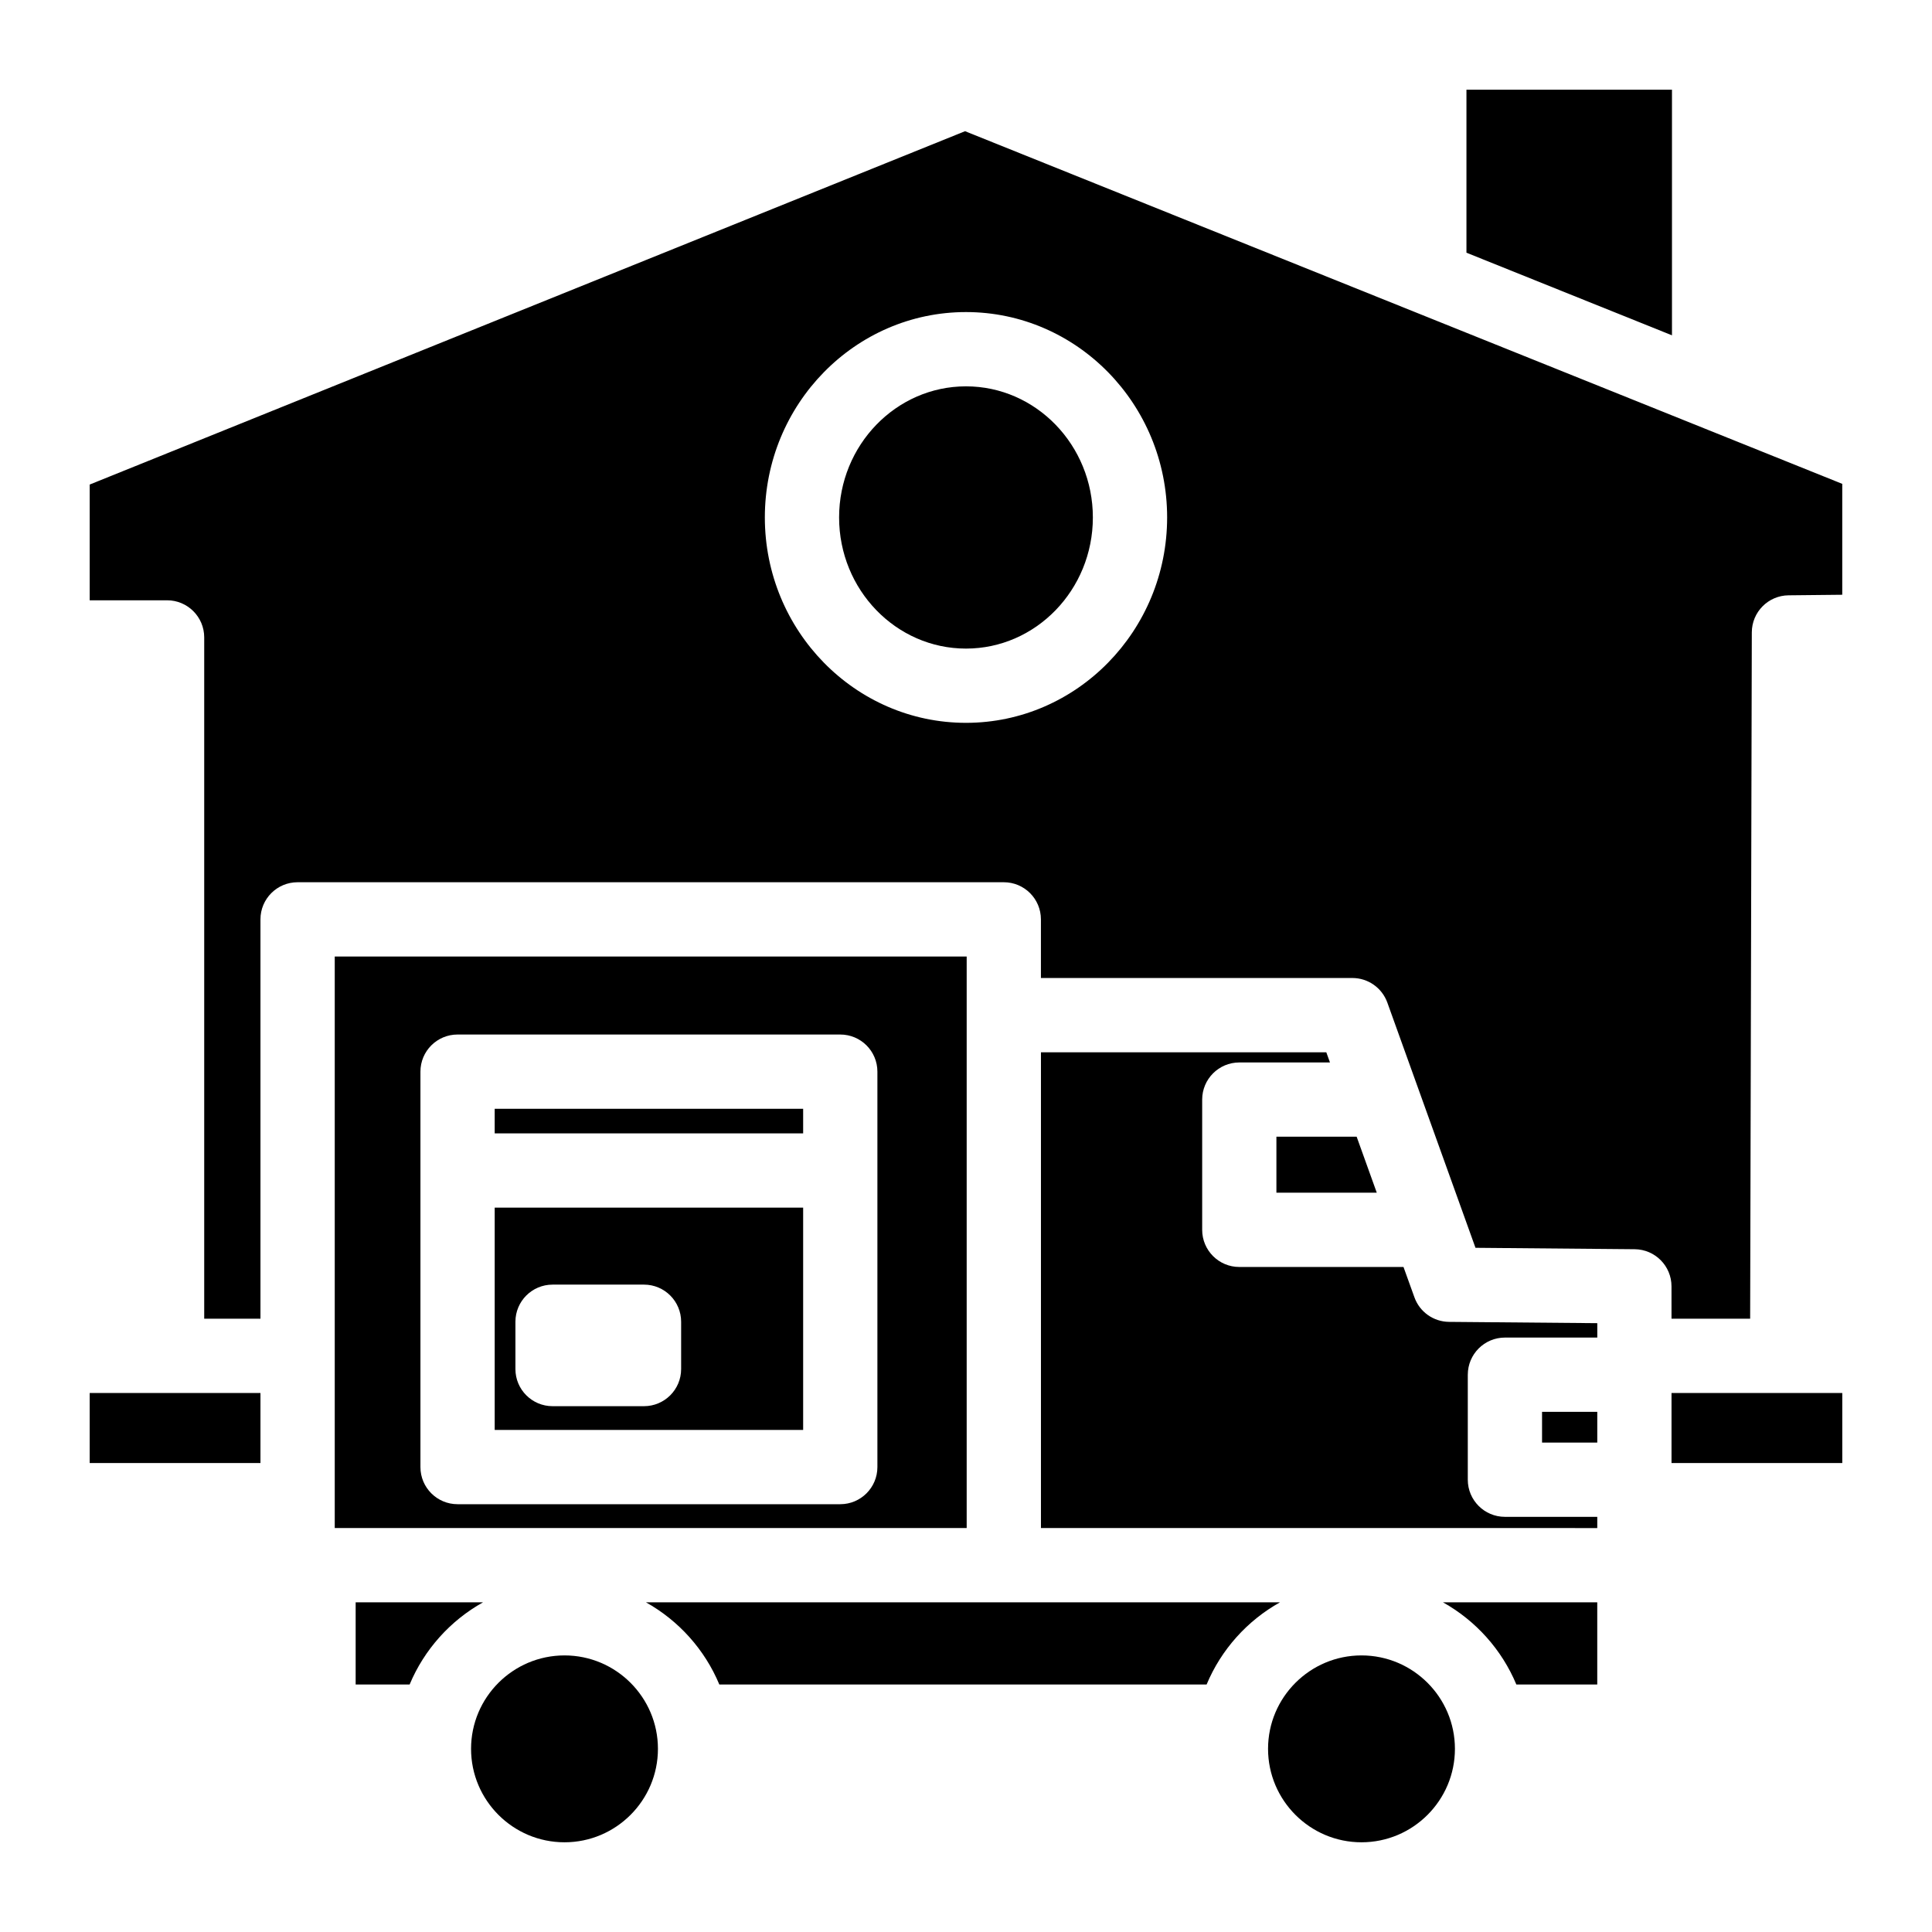
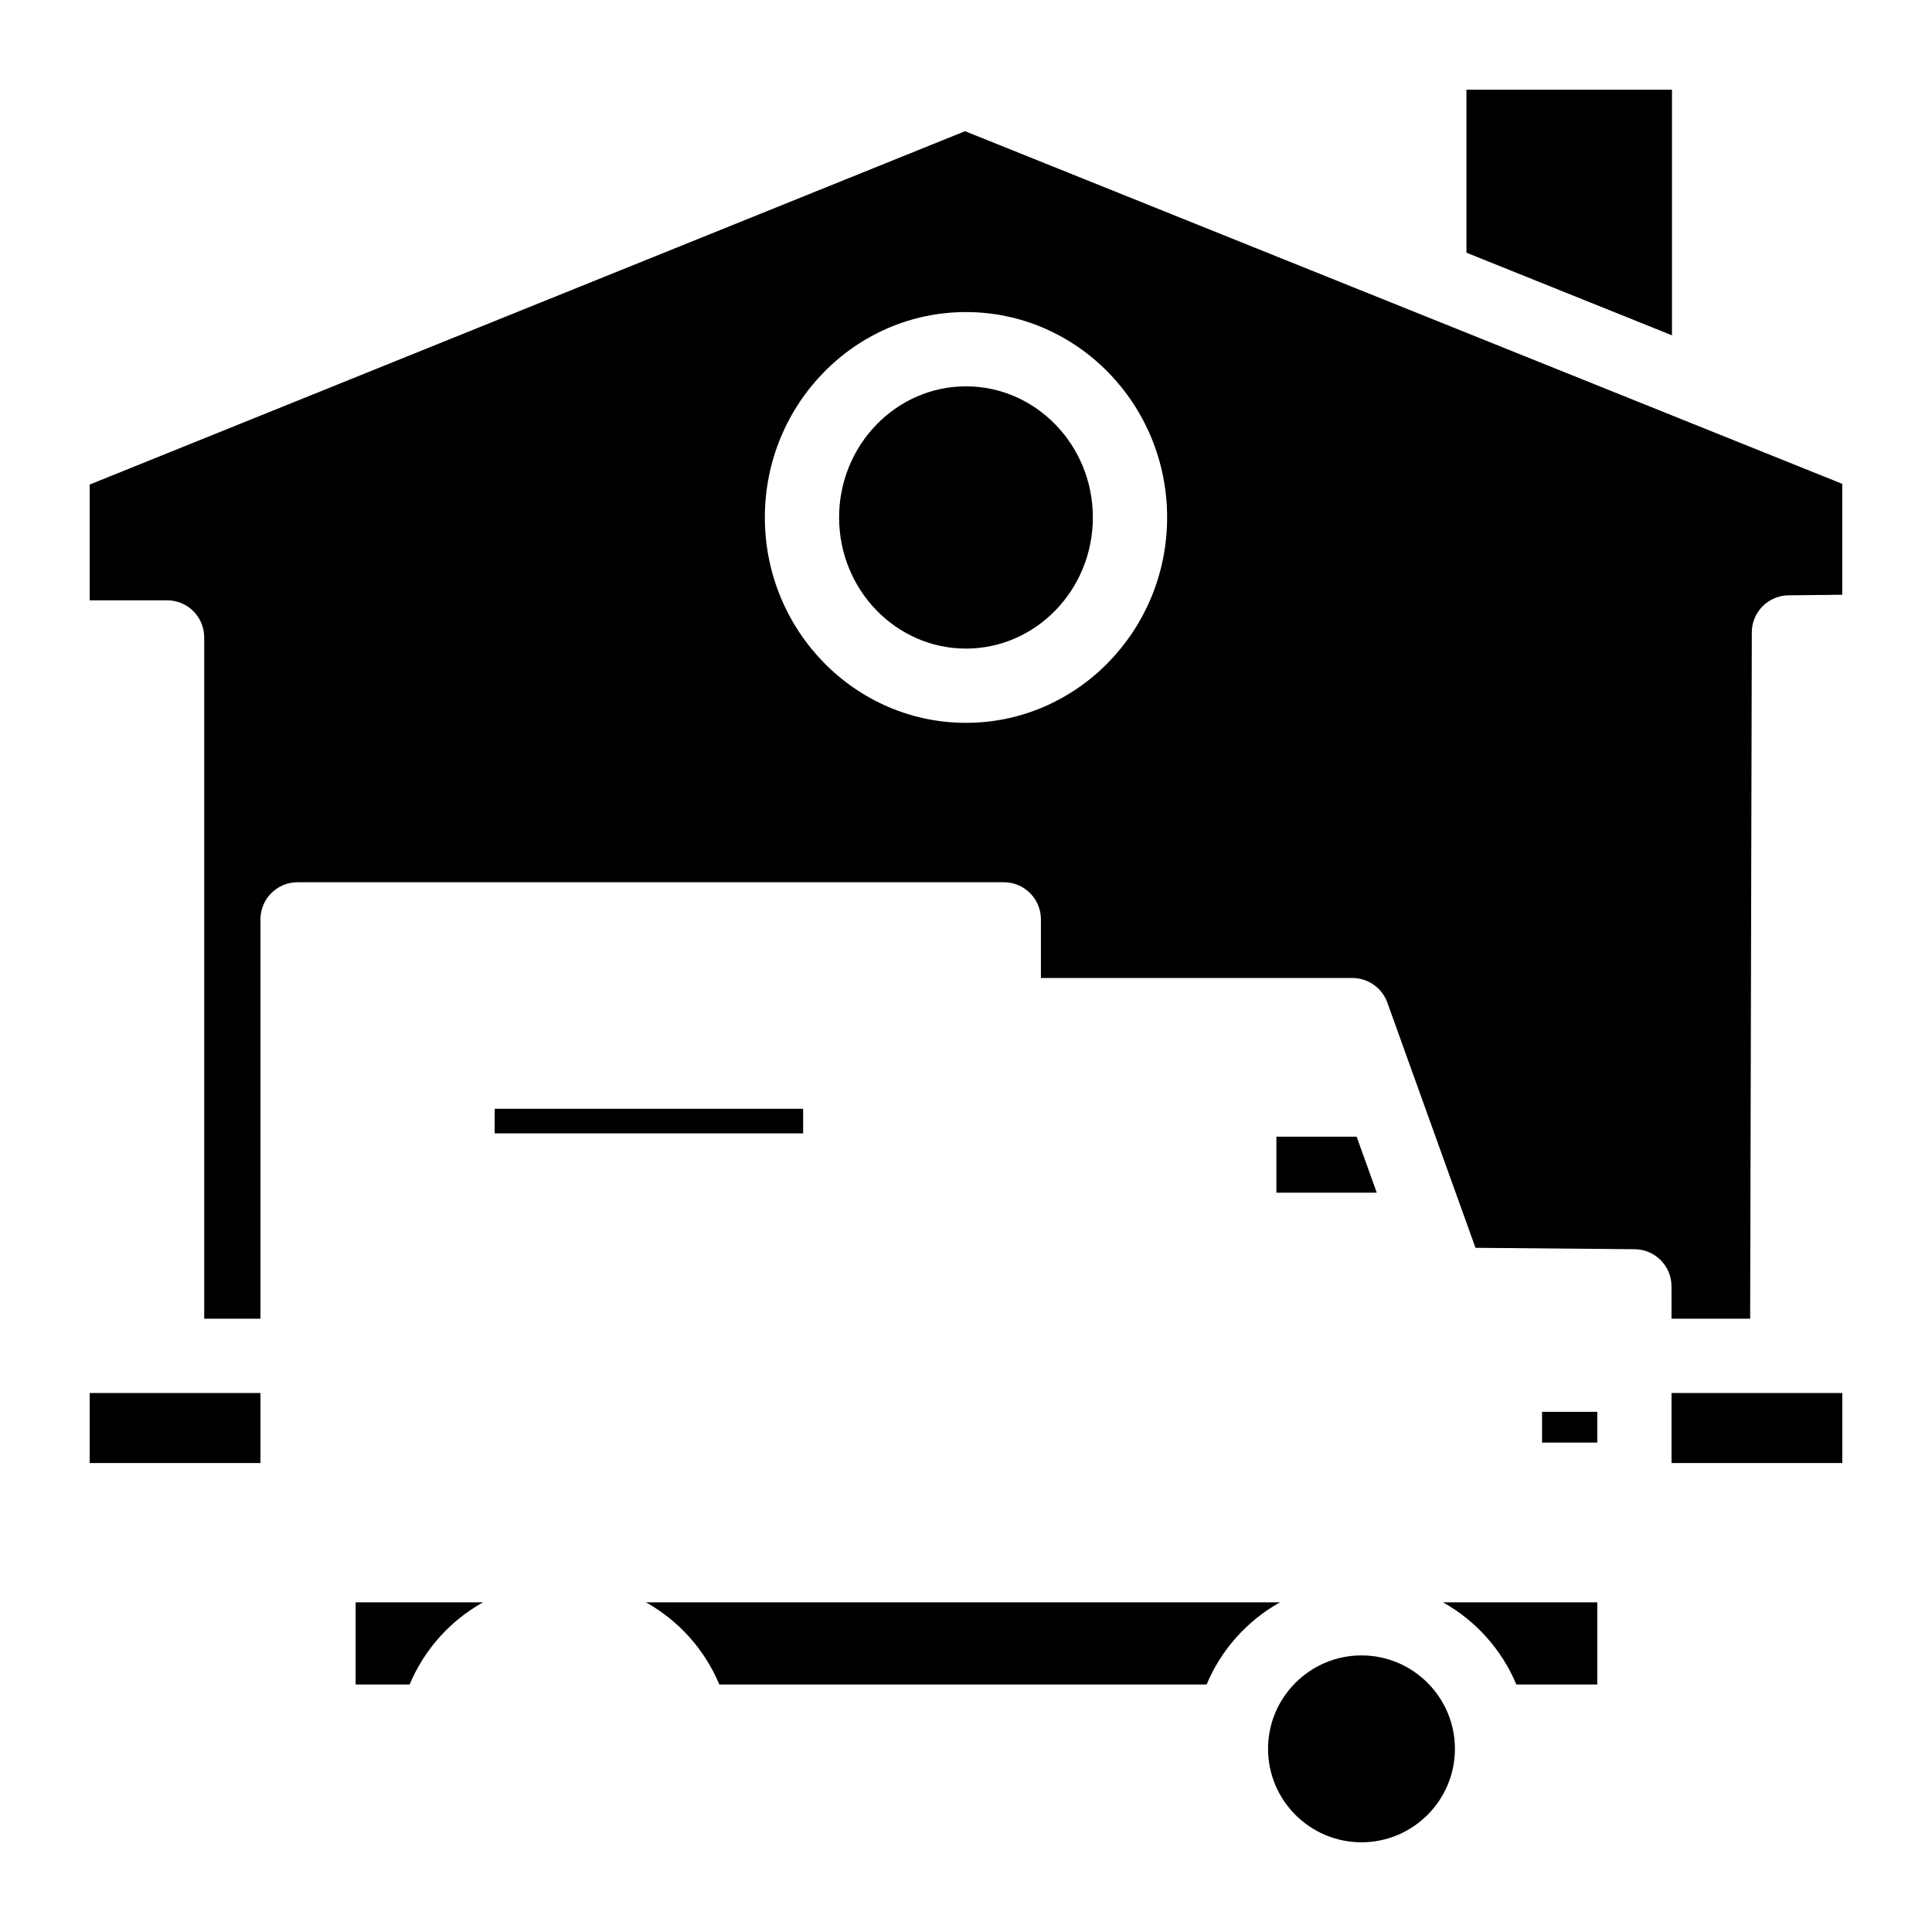
<svg xmlns="http://www.w3.org/2000/svg" fill="#000000" width="800px" height="800px" version="1.1" viewBox="144 144 512 512">
  <g>
    <path d="m275.1 437.84h81.742v6.516h-81.742z" />
    <path d="m508.86 460.08h-26.598v-14.84h21.266z" />
    <path d="m167.77 513.16h45.254v18.559h-45.254z" />
-     <path d="m232.71 397.49v151.46h167.47v-151.46zm143.81 135.3c0 5.434-4.41 9.84-9.84 9.84h-101.42c-5.441 0-9.84-4.41-9.84-9.84v-104.79c0-5.441 4.398-9.84 9.84-9.84h101.42c5.434 0 9.84 4.398 9.84 9.84z" />
-     <path d="m275.1 464.04v58.914h81.742v-58.914zm49.406 42.773c0 5.434-4.41 9.84-9.84 9.84h-24.234c-5.434 0-9.84-4.41-9.84-9.84v-12.535c0-5.434 4.41-9.84 9.84-9.84h24.234c5.434 0 9.84 4.41 9.84 9.84z" />
    <path d="m272.01 568.63c-8.688 4.852-15.586 12.527-19.453 21.777l-14.305-0.004v-21.777z" />
-     <path d="m318.36 607.46c0 13.656-11.109 24.766-24.758 24.766-13.656 0-24.766-11.109-24.766-24.766 0-13.648 11.109-24.758 24.766-24.758 13.648 0 24.758 11.109 24.758 24.758z" />
    <path d="m529.57 607.46c0 13.656-11.109 24.766-24.766 24.766-13.648 0-24.758-11.109-24.758-24.766 0-13.648 11.109-24.758 24.758-24.758 13.656 0 24.766 11.109 24.766 24.758z" />
    <path d="m483.21 568.63c-8.68 4.852-15.586 12.527-19.445 21.777l-129.14-0.004c-3.856-9.25-10.766-16.926-19.453-21.777z" />
    <path d="m567.29 568.63v21.777h-21.441c-3.867-9.25-10.766-16.926-19.453-21.777z" />
-     <path d="m532.98 508.31v27.828c0 5.434 4.41 9.84 9.84 9.84h24.473v2.973l-147.43-0.004v-126.08h75.621l0.973 2.695h-24.027c-5.434 0-9.84 4.41-9.84 9.84v34.52c0 5.434 4.41 9.84 9.84 9.84h43.512l2.894 8.031c1.387 3.879 5.047 6.477 9.172 6.516l39.293 0.344v3.816h-24.473c-5.434 0-9.844 4.398-9.844 9.84z" />
    <path d="m552.66 518.15h14.633v8.148h-14.633z" />
    <path d="m586.97 513.16h45.254v18.559h-45.254z" />
    <path d="m587.09 167.77v65.094l-54.465-21.895v-43.199z" />
    <path d="m399.75 178.77-231.98 93.641v30.672h20.508c5.441 0 9.84 4.41 9.84 9.84v180.55h14.906v-105.83c0-5.441 4.398-9.84 9.84-9.84h187.15c5.434 0 9.84 4.398 9.84 9.84v15.539h82.547c4.144 0 7.852 2.609 9.258 6.516l23.359 64.984 42.195 0.375c5.402 0.051 9.75 4.438 9.75 9.84l0.004 8.578h20.84l0.441-181.89c0.012-5.383 4.348-9.762 9.73-9.82l14.238-0.148v-29.391zm0.246 156.79c-29.391 0-53.305-24.422-53.305-54.434 0-30.012 23.91-54.426 53.305-54.426 29.391 0 53.305 24.414 53.305 54.426-0.004 30.012-23.914 54.434-53.305 54.434z" />
    <path d="m433.62 281.13c0 19.168-15.086 34.754-33.625 34.754-18.539 0-33.625-15.586-33.625-34.754 0-19.16 15.086-34.746 33.625-34.746 18.543 0 33.625 15.586 33.625 34.746z" />
  </g>
</svg>